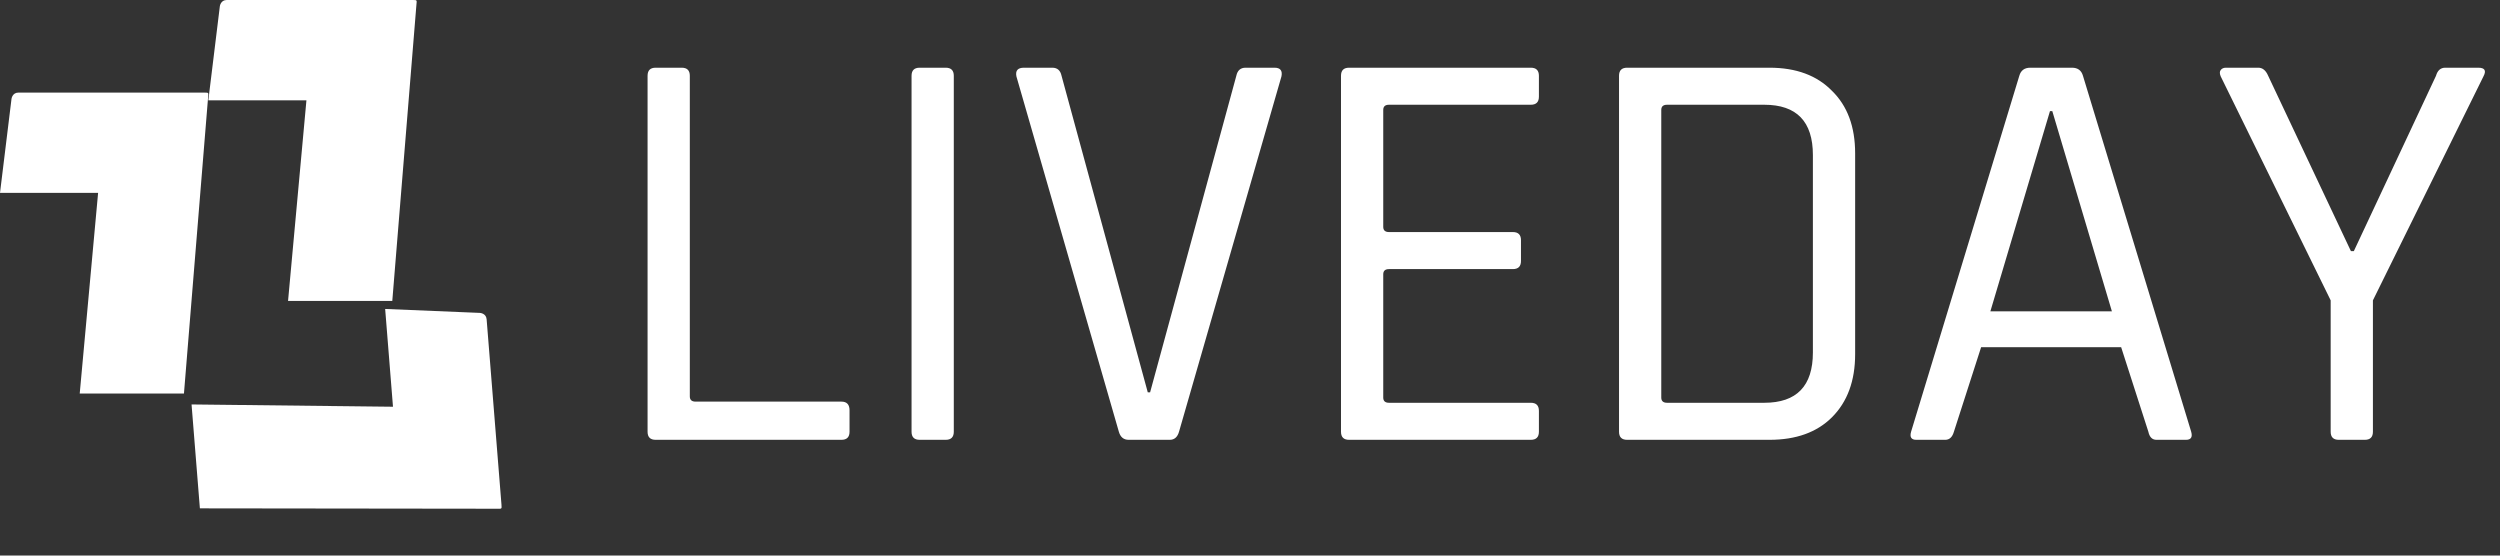
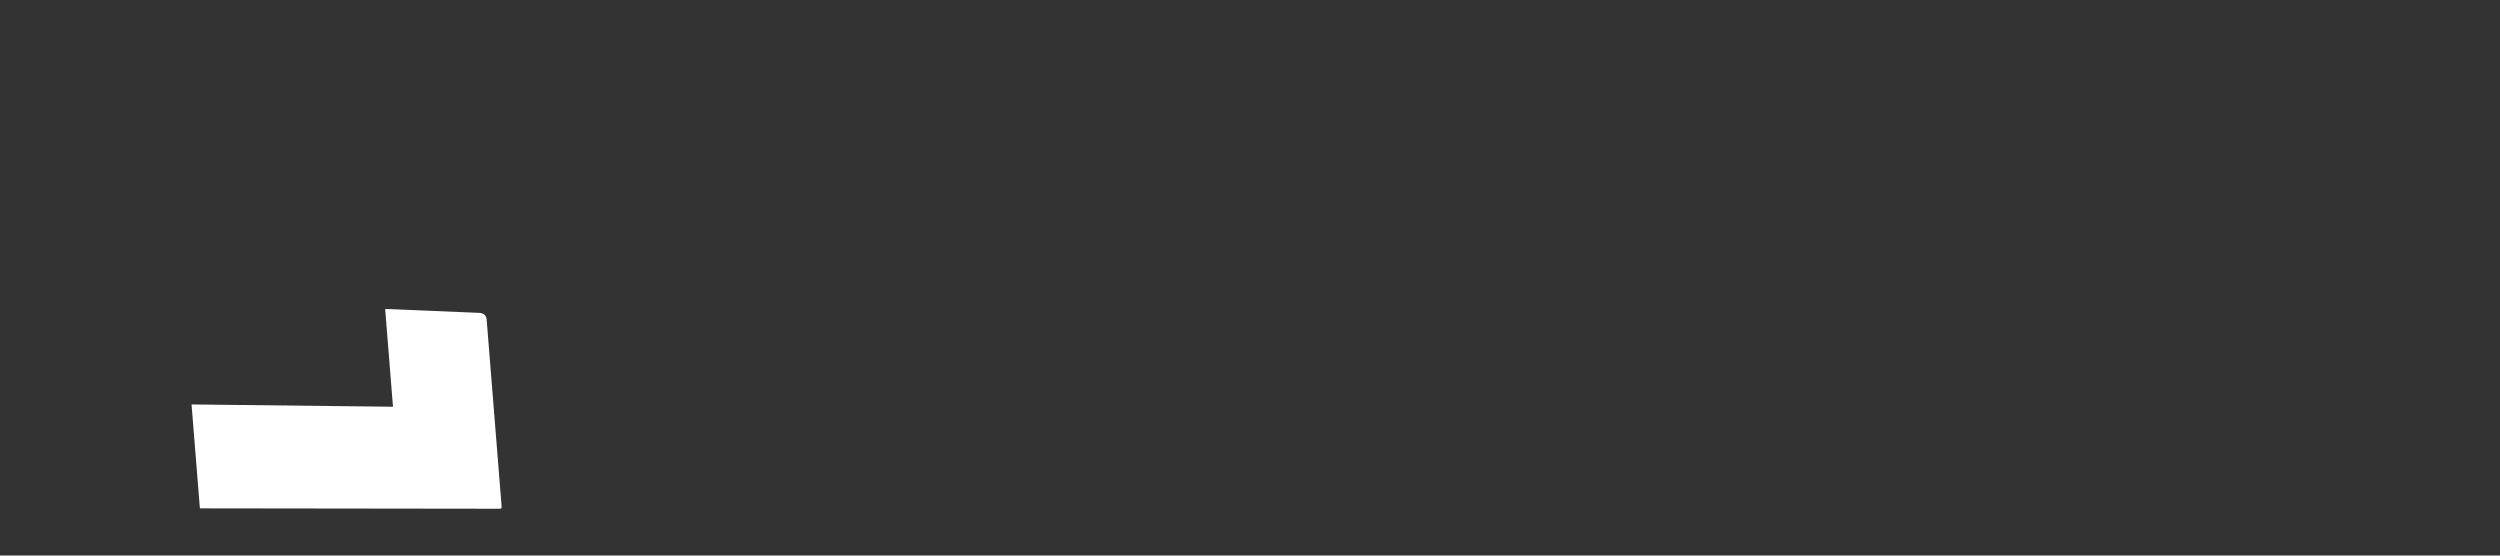
<svg xmlns="http://www.w3.org/2000/svg" width="108" height="24" viewBox="0 0 108 24" fill="none">
  <rect x="0" y="0" width="108" height="24" fill="#333333" stroke="none" />
-   <path d="M36.35 19H28.325C28.091 19 27.975 18.883 27.975 18.65V3.275C27.975 3.041 28.091 2.925 28.325 2.925H29.45C29.683 2.925 29.8 3.041 29.8 3.275V17.125C29.8 17.275 29.883 17.35 30.05 17.35H36.35C36.583 17.35 36.7 17.475 36.7 17.725V18.65C36.7 18.883 36.583 19 36.35 19ZM41.204 3.275V18.65C41.204 18.883 41.087 19 40.854 19H39.729C39.496 19 39.379 18.883 39.379 18.65V3.275C39.379 3.041 39.496 2.925 39.729 2.925H40.854C41.087 2.925 41.204 3.041 41.204 3.275ZM50.534 19H48.759C48.542 19 48.401 18.883 48.334 18.65L43.909 3.3C43.859 3.05 43.968 2.925 44.234 2.925H45.459C45.676 2.925 45.809 3.041 45.859 3.275L49.584 16.95H49.684L53.409 3.275C53.459 3.041 53.593 2.925 53.809 2.925H55.059C55.309 2.925 55.409 3.05 55.359 3.3L50.934 18.65C50.867 18.883 50.734 19 50.534 19ZM66.131 19H58.281C58.047 19 57.931 18.883 57.931 18.65V3.275C57.931 3.041 58.047 2.925 58.281 2.925H66.131C66.364 2.925 66.481 3.041 66.481 3.275V4.175C66.481 4.408 66.364 4.525 66.131 4.525H60.006C59.839 4.525 59.756 4.6 59.756 4.75V9.8C59.756 9.95 59.839 10.025 60.006 10.025H65.356C65.589 10.025 65.706 10.142 65.706 10.375V11.275C65.706 11.508 65.589 11.625 65.356 11.625H60.006C59.839 11.625 59.756 11.7 59.756 11.85V17.175C59.756 17.325 59.839 17.4 60.006 17.4H66.131C66.364 17.4 66.481 17.517 66.481 17.75V18.65C66.481 18.883 66.364 19 66.131 19ZM72.017 17.4H76.217C77.617 17.4 78.317 16.675 78.317 15.225V6.7C78.317 5.25 77.617 4.525 76.217 4.525H72.017C71.851 4.525 71.767 4.6 71.767 4.75V17.175C71.767 17.325 71.851 17.4 72.017 17.4ZM69.942 18.65V3.275C69.942 3.041 70.059 2.925 70.292 2.925H76.442C77.592 2.925 78.492 3.258 79.142 3.925C79.809 4.575 80.142 5.475 80.142 6.625V15.3C80.142 16.45 79.809 17.358 79.142 18.025C78.492 18.675 77.592 19 76.442 19H70.292C70.059 19 69.942 18.883 69.942 18.65ZM84.034 19H82.784C82.567 19 82.492 18.883 82.559 18.65L87.234 3.275C87.301 3.041 87.459 2.925 87.709 2.925H89.509C89.759 2.925 89.917 3.041 89.984 3.275L94.659 18.65C94.726 18.883 94.651 19 94.434 19H93.159C92.976 19 92.859 18.883 92.809 18.65L91.634 15H85.584L84.409 18.65C84.342 18.883 84.217 19 84.034 19ZM88.559 4.8L85.984 13.45H91.234L88.659 4.8H88.559ZM102.16 19H101.035C100.802 19 100.685 18.883 100.685 18.65V12.975L95.935 3.3C95.885 3.183 95.885 3.091 95.935 3.025C95.985 2.958 96.06 2.925 96.16 2.925H97.56C97.743 2.925 97.885 3.041 97.985 3.275L101.56 10.85H101.685L105.235 3.275C105.302 3.041 105.435 2.925 105.635 2.925H107.06C107.344 2.925 107.419 3.05 107.285 3.3L102.51 12.975V18.65C102.51 18.883 102.394 19 102.16 19Z" fill="white" />
-   <path d="M13.238 4.333H9L9.497 0.271C9.497 0.271 9.53 1.59691e-05 9.795 1.59691e-05L17.82 1.48347e-05C18.032 1.60823e-05 18.006 0.002 17.989 0.211L16.947 13H12.444L13.238 4.333Z" fill="white" />
-   <path d="M4.238 8.333H0L0.497 4.271C0.497 4.271 0.53 4 0.795 4L8.82 4C9.032 4 9.006 4.002 8.989 4.211L7.947 17H3.444L4.238 8.333Z" fill="white" />
  <path d="M16.977 17.571L16.639 13.347L20.728 13.517C20.728 13.517 21 13.528 21.022 13.792L21.663 21.792C21.68 22.003 21.676 21.977 21.466 21.977L8.635 21.961L8.275 17.472L16.977 17.571Z" fill="white" />
</svg>